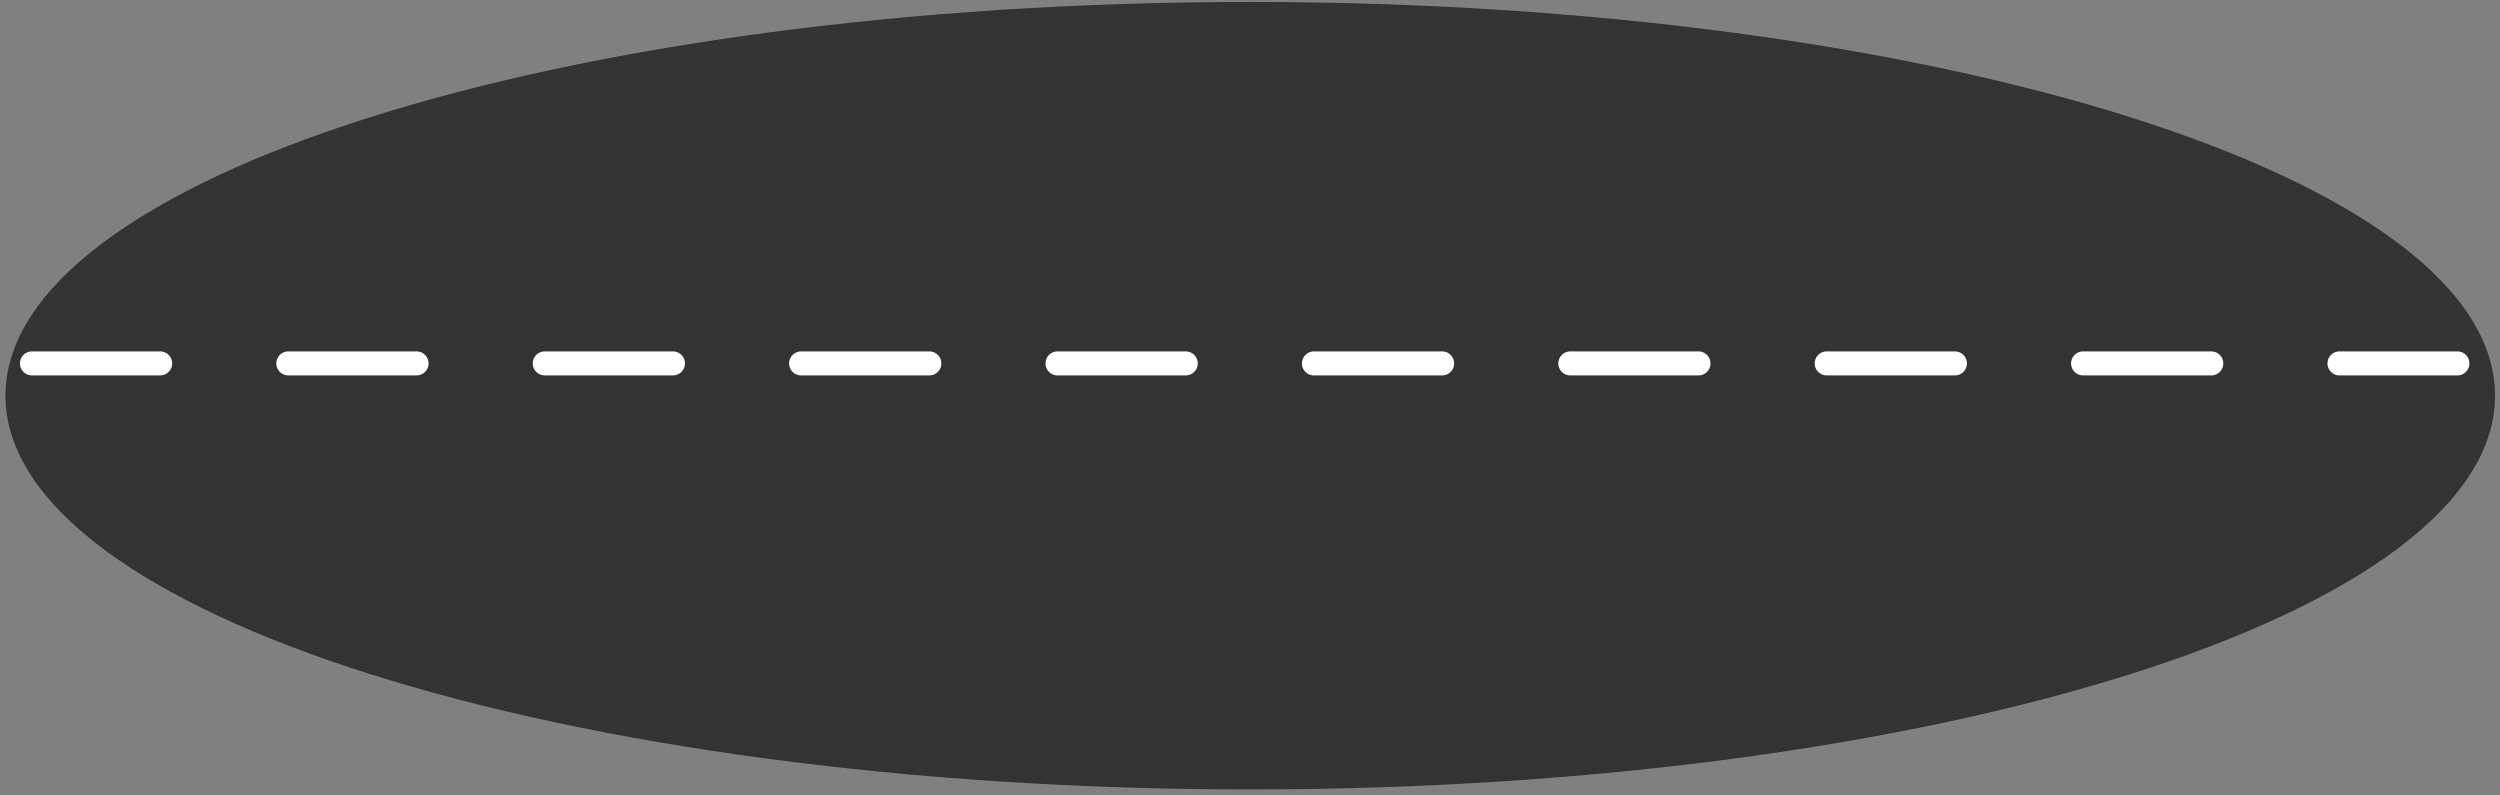
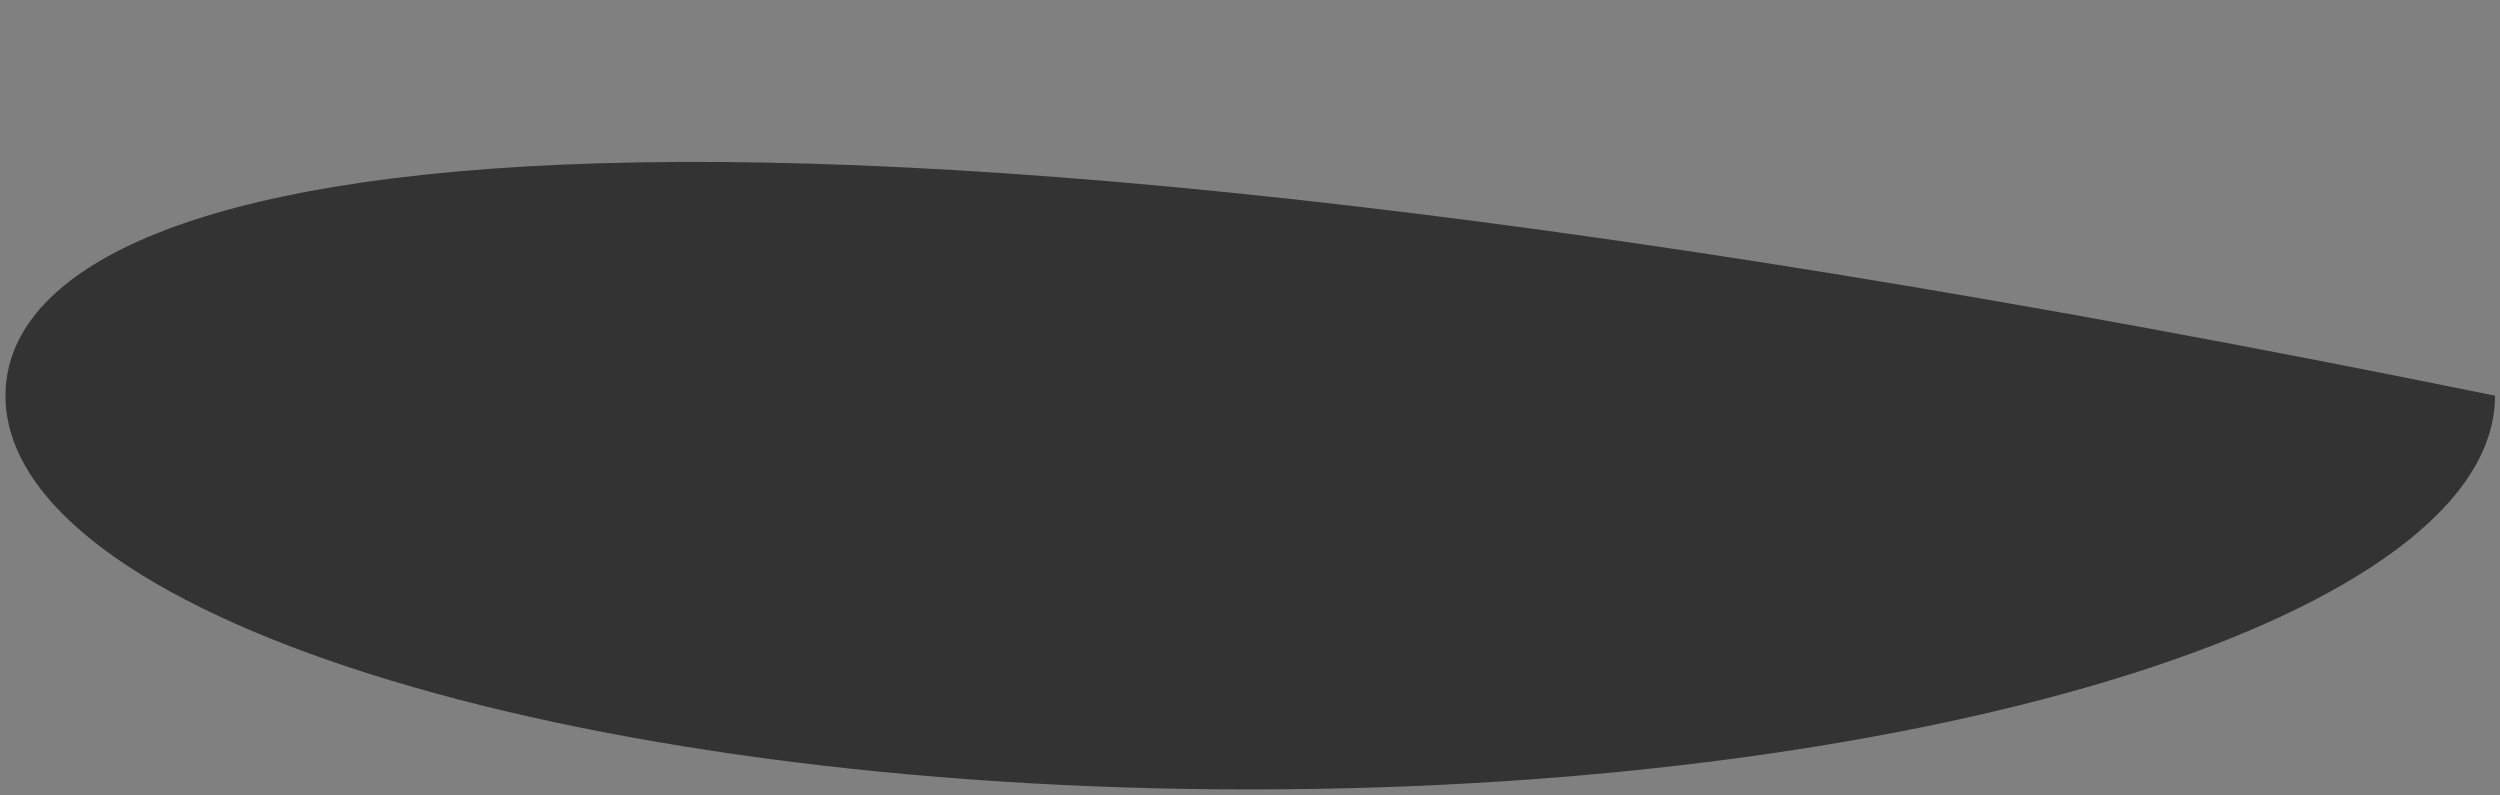
<svg xmlns="http://www.w3.org/2000/svg" width="352" height="112" viewBox="0 0 352 112" fill="none">
  <rect x="0" y="0" width="352" height="112" fill="#808080" stroke="none" />
-   <path fill-rule="evenodd" clip-rule="evenodd" d="M176.035 111.151C272.83 111.151 351.298 86.33 351.298 55.712C351.298 25.095 272.83 0.274 176.035 0.274C79.24 0.274 0.772 25.095 0.772 55.712C0.772 86.33 79.24 111.151 176.035 111.151Z" fill="#333333" />
-   <path d="M4.5 51.168L346 51.168" stroke="white" stroke-width="3.384" stroke-linecap="round" stroke-dasharray="18.05 18.05" />
+   <path fill-rule="evenodd" clip-rule="evenodd" d="M176.035 111.151C272.83 111.151 351.298 86.33 351.298 55.712C79.24 0.274 0.772 25.095 0.772 55.712C0.772 86.33 79.24 111.151 176.035 111.151Z" fill="#333333" />
</svg>